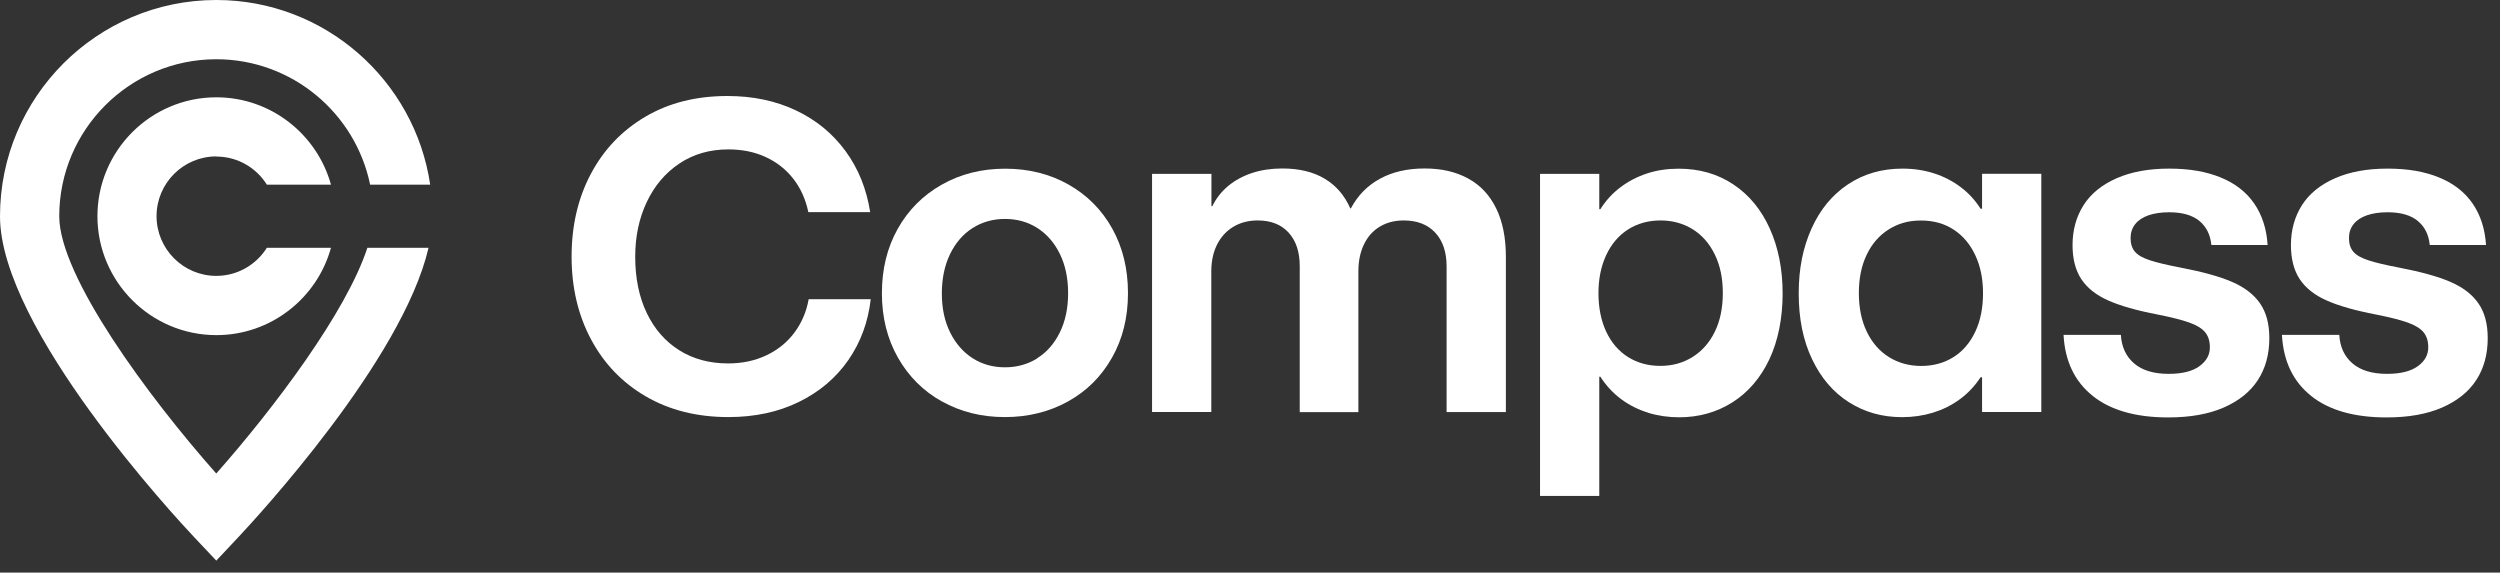
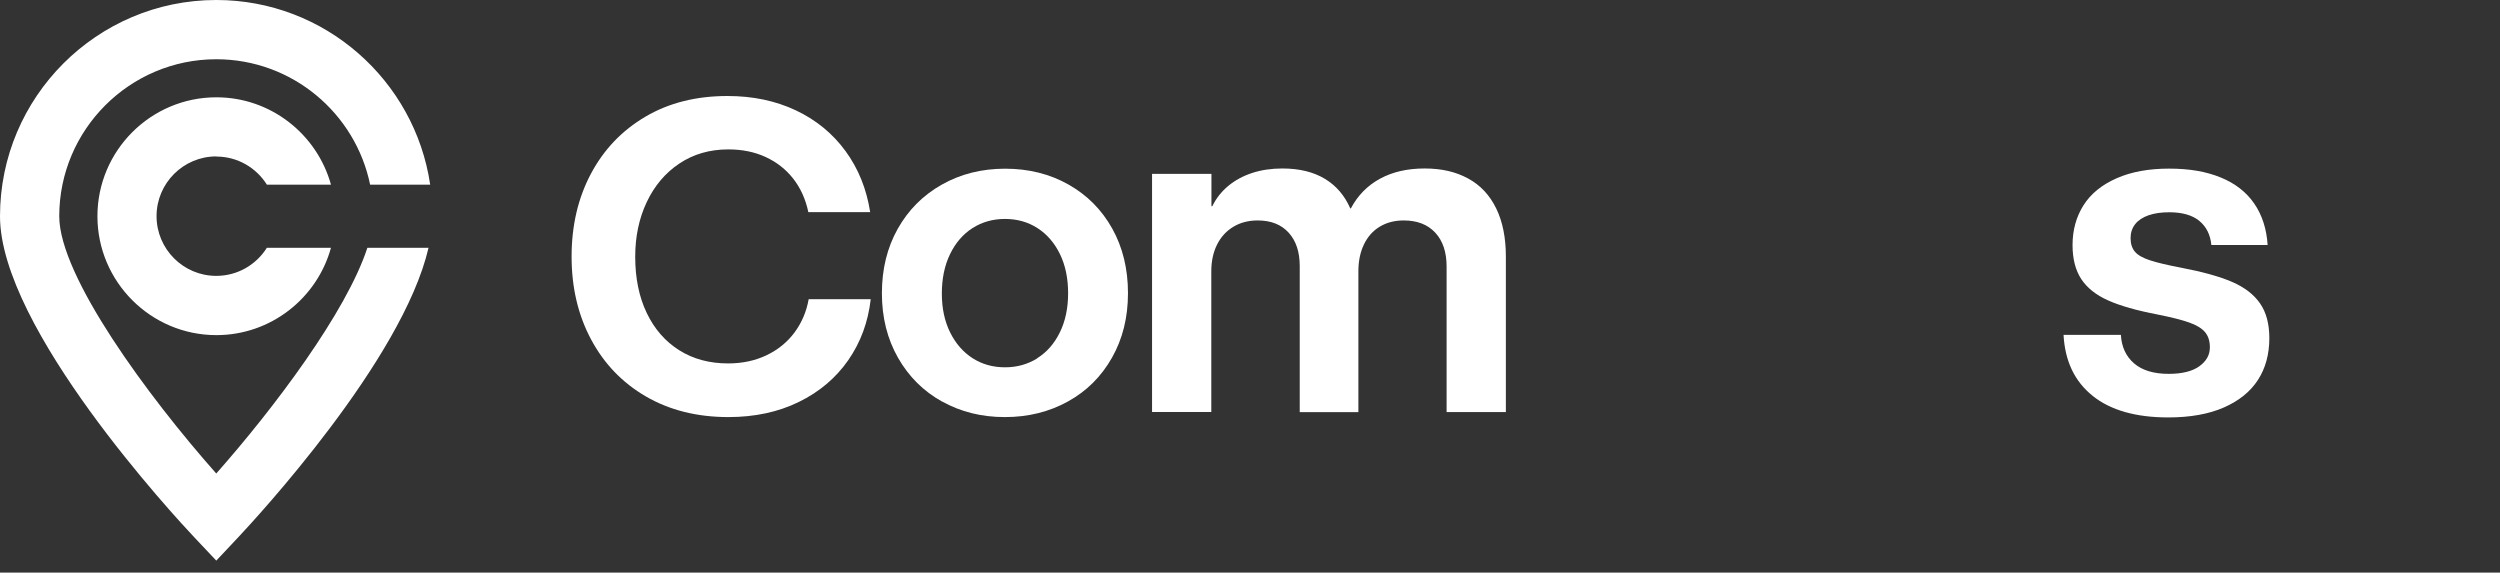
<svg xmlns="http://www.w3.org/2000/svg" width="179" height="41" viewBox="0 0 179 41" fill="none">
  <rect x="0" y="0" width="179" height="41" fill="#333333" stroke="none" />
  <path d="M15.486 33.906C10.609 28.399 4.242 19.772 4.242 15.486C4.242 9.286 9.286 4.242 15.486 4.242C20.91 4.242 25.45 8.104 26.5 13.22H30.801C29.702 5.751 23.253 0 15.486 0C6.947 0 0 6.947 0 15.486C0 23.483 12.513 36.991 13.943 38.505L15.486 40.14L17.029 38.5C18.327 37.118 28.819 25.792 30.683 17.741H26.304C24.801 22.35 19.611 29.238 15.486 33.901V33.906ZM15.486 11.209C17.014 11.209 18.352 12.015 19.108 13.22H23.697C22.701 9.622 19.401 6.967 15.491 6.967C10.794 6.967 6.976 10.789 6.976 15.481C6.976 20.172 10.799 23.995 15.491 23.995C19.401 23.995 22.706 21.344 23.697 17.741H19.108C18.352 18.947 17.014 19.753 15.486 19.753C13.128 19.753 11.209 17.834 11.209 15.476C11.209 13.118 13.128 11.199 15.486 11.199V11.209Z" fill="white" />
  <path d="M46.252 28.389C44.554 27.403 43.245 26.036 42.318 24.298C41.39 22.56 40.926 20.583 40.926 18.371C40.926 16.16 41.385 14.182 42.308 12.444C43.231 10.706 44.529 9.344 46.214 8.353C47.898 7.362 49.855 6.874 52.087 6.874C53.898 6.874 55.528 7.216 56.978 7.899C58.428 8.583 59.615 9.554 60.537 10.814C61.46 12.073 62.046 13.533 62.305 15.188H57.877C57.681 14.26 57.32 13.465 56.798 12.796C56.275 12.127 55.616 11.61 54.821 11.243C54.03 10.877 53.136 10.697 52.15 10.697C50.822 10.697 49.655 11.033 48.645 11.707C47.634 12.381 46.858 13.303 46.306 14.47C45.755 15.637 45.481 16.941 45.481 18.381C45.481 19.914 45.755 21.256 46.306 22.409C46.858 23.561 47.634 24.449 48.635 25.079C49.636 25.709 50.803 26.021 52.13 26.021C53.151 26.021 54.069 25.826 54.884 25.435C55.704 25.045 56.373 24.498 56.891 23.8C57.408 23.102 57.745 22.306 57.901 21.422H62.344C62.158 23.058 61.621 24.513 60.733 25.792C59.844 27.066 58.663 28.067 57.188 28.784C55.719 29.502 54.039 29.863 52.155 29.863C49.914 29.863 47.942 29.37 46.243 28.384L46.252 28.389Z" fill="white" />
  <path d="M67.465 28.76C66.127 28.018 65.073 26.973 64.301 25.621C63.53 24.268 63.144 22.726 63.144 20.998C63.144 19.269 63.52 17.732 64.277 16.384C65.034 15.037 66.083 13.982 67.431 13.22C68.778 12.459 70.292 12.078 71.966 12.078C73.641 12.078 75.164 12.454 76.501 13.211C77.839 13.967 78.884 15.017 79.636 16.365C80.388 17.712 80.763 19.255 80.763 20.993C80.763 22.731 80.383 24.259 79.621 25.606C78.859 26.954 77.81 28.003 76.467 28.745C75.125 29.487 73.621 29.863 71.951 29.863C70.282 29.863 68.798 29.492 67.46 28.75L67.465 28.76ZM74.261 25.65C74.944 25.225 75.486 24.61 75.882 23.805C76.277 23.004 76.477 22.067 76.477 20.998C76.477 19.928 76.282 18.991 75.891 18.19C75.501 17.39 74.964 16.77 74.28 16.33C73.597 15.891 72.82 15.676 71.956 15.676C71.092 15.676 70.316 15.896 69.632 16.33C68.949 16.77 68.412 17.39 68.022 18.2C67.631 19.006 67.436 19.948 67.436 21.017C67.436 22.086 67.636 23.004 68.031 23.805C68.427 24.601 68.964 25.216 69.642 25.65C70.321 26.085 71.092 26.299 71.956 26.299C72.82 26.299 73.577 26.085 74.266 25.66L74.261 25.65Z" fill="white" />
  <path d="M86.739 12.449V14.763H86.803C87.071 14.207 87.447 13.728 87.935 13.318C88.423 12.913 88.995 12.601 89.649 12.386C90.303 12.171 91.025 12.063 91.816 12.063C93.022 12.063 94.033 12.308 94.848 12.796C95.663 13.284 96.274 13.992 96.679 14.919H96.723C97.216 13.992 97.909 13.284 98.808 12.796C99.706 12.308 100.765 12.063 102 12.063C103.235 12.063 104.241 12.303 105.12 12.781C105.999 13.26 106.663 13.972 107.126 14.919C107.59 15.867 107.82 17.019 107.82 18.376V29.502H103.577V19.084C103.577 18.054 103.309 17.248 102.767 16.662C102.225 16.076 101.473 15.784 100.506 15.784C99.847 15.784 99.276 15.935 98.783 16.233C98.295 16.53 97.919 16.955 97.655 17.507C97.392 18.059 97.26 18.698 97.26 19.43V29.507H93.061V19.059C93.061 18.039 92.798 17.243 92.266 16.657C91.733 16.072 90.996 15.784 90.049 15.784C89.39 15.784 88.809 15.935 88.306 16.238C87.803 16.54 87.413 16.97 87.139 17.517C86.866 18.068 86.729 18.703 86.729 19.421V29.497H82.487V12.449H86.739Z" fill="white" />
-   <path d="M118.013 29.551C117.305 29.336 116.656 29.009 116.075 28.579C115.494 28.145 114.996 27.613 114.586 26.973H114.508V35.507H110.266V12.449H114.508V14.978H114.586C114.967 14.373 115.44 13.85 116.007 13.421C116.573 12.991 117.208 12.659 117.911 12.425C118.614 12.19 119.38 12.078 120.2 12.078C121.68 12.078 122.988 12.454 124.111 13.206C125.239 13.958 126.108 15.012 126.718 16.369C127.328 17.727 127.636 19.274 127.636 21.017C127.636 22.76 127.318 24.386 126.689 25.723C126.054 27.061 125.175 28.086 124.047 28.804C122.92 29.517 121.646 29.878 120.23 29.878C119.458 29.878 118.716 29.771 118.008 29.556L118.013 29.551ZM121.192 25.557C121.87 25.133 122.402 24.527 122.783 23.746C123.164 22.965 123.354 22.042 123.354 20.983C123.354 19.924 123.164 19.015 122.783 18.23C122.402 17.444 121.875 16.838 121.201 16.418C120.528 15.998 119.756 15.784 118.892 15.784C118.028 15.784 117.227 16.003 116.554 16.438C115.88 16.872 115.362 17.492 114.996 18.283C114.63 19.074 114.449 19.982 114.449 20.998C114.449 22.013 114.635 22.965 115.006 23.751C115.377 24.537 115.895 25.142 116.563 25.562C117.232 25.982 118.004 26.197 118.877 26.197C119.751 26.197 120.513 25.982 121.192 25.557Z" fill="white" />
-   <path d="M132.381 28.799C131.258 28.086 130.379 27.056 129.745 25.718C129.105 24.381 128.788 22.814 128.788 21.012C128.788 19.211 129.095 17.727 129.706 16.365C130.316 15.007 131.185 13.953 132.313 13.201C133.44 12.449 134.739 12.073 136.209 12.073C137.034 12.073 137.795 12.19 138.498 12.42C139.201 12.649 139.836 12.981 140.397 13.406C140.959 13.831 141.427 14.343 141.808 14.944H141.916V12.444H146.158V29.497H141.916V27.012H141.808C141.408 27.627 140.915 28.15 140.334 28.579C139.753 29.009 139.109 29.326 138.406 29.546C137.702 29.761 136.96 29.868 136.189 29.868C134.768 29.868 133.499 29.512 132.376 28.794L132.381 28.799ZM139.87 25.567C140.539 25.147 141.056 24.542 141.427 23.756C141.799 22.97 141.984 22.052 141.984 21.003C141.984 19.953 141.803 19.079 141.437 18.288C141.071 17.497 140.554 16.882 139.885 16.443C139.216 16.003 138.435 15.789 137.537 15.789C136.638 15.789 135.901 16.003 135.227 16.428C134.554 16.853 134.026 17.458 133.655 18.239C133.279 19.02 133.094 19.938 133.094 20.988C133.094 22.038 133.284 22.97 133.665 23.756C134.046 24.542 134.573 25.147 135.247 25.567C135.921 25.987 136.692 26.202 137.556 26.202C138.42 26.202 139.201 25.992 139.87 25.567Z" fill="white" />
  <path d="M149.839 28.345C148.545 27.315 147.852 25.86 147.75 23.976H151.855C151.904 24.84 152.222 25.523 152.803 26.021C153.384 26.519 154.209 26.768 155.278 26.768C156.235 26.768 156.967 26.587 157.47 26.226C157.973 25.865 158.227 25.416 158.227 24.869C158.227 24.415 158.109 24.054 157.88 23.78C157.65 23.507 157.27 23.277 156.747 23.092C156.225 22.907 155.473 22.716 154.492 22.521C152.988 22.233 151.807 21.896 150.943 21.51C150.078 21.125 149.439 20.617 149.019 19.982C148.604 19.348 148.394 18.537 148.394 17.551C148.394 16.472 148.658 15.52 149.18 14.695C149.702 13.87 150.493 13.23 151.543 12.767C152.593 12.303 153.847 12.073 155.307 12.073C156.767 12.073 157.968 12.283 159.003 12.708C160.038 13.128 160.838 13.753 161.405 14.578C161.971 15.403 162.288 16.389 162.362 17.541H158.334C158.261 16.809 157.978 16.238 157.48 15.823C156.982 15.408 156.259 15.198 155.312 15.198C154.746 15.198 154.253 15.271 153.838 15.413C153.423 15.559 153.1 15.769 152.881 16.047C152.661 16.326 152.549 16.657 152.549 17.048C152.549 17.458 152.656 17.785 152.866 18.029C153.076 18.273 153.437 18.474 153.945 18.64C154.453 18.806 155.185 18.981 156.142 19.162C157.704 19.46 158.934 19.802 159.823 20.187C160.711 20.573 161.38 21.085 161.82 21.725C162.264 22.365 162.484 23.19 162.484 24.21C162.484 25.372 162.21 26.373 161.663 27.212C161.117 28.052 160.301 28.706 159.218 29.18C158.134 29.653 156.806 29.888 155.244 29.888C152.93 29.888 151.123 29.375 149.834 28.345H149.839Z" fill="white" />
-   <path d="M165.476 28.345C164.183 27.315 163.489 25.86 163.387 23.976H167.493C167.541 24.84 167.859 25.523 168.44 26.021C169.021 26.519 169.846 26.768 170.915 26.768C171.872 26.768 172.604 26.587 173.107 26.226C173.61 25.865 173.864 25.416 173.864 24.869C173.864 24.415 173.746 24.054 173.517 23.78C173.288 23.507 172.907 23.277 172.384 23.092C171.862 22.907 171.11 22.716 170.129 22.521C168.625 22.233 167.444 21.896 166.58 21.51C165.716 21.125 165.076 20.617 164.656 19.982C164.241 19.348 164.031 18.537 164.031 17.551C164.031 16.472 164.295 15.52 164.817 14.695C165.34 13.87 166.13 13.23 167.18 12.767C168.23 12.303 169.484 12.073 170.944 12.073C172.404 12.073 173.605 12.283 174.64 12.708C175.675 13.128 176.475 13.753 177.042 14.578C177.608 15.403 177.925 16.389 177.999 17.541H173.971C173.898 16.809 173.615 16.238 173.117 15.823C172.619 15.408 171.896 15.198 170.949 15.198C170.383 15.198 169.89 15.271 169.475 15.413C169.06 15.559 168.737 15.769 168.518 16.047C168.298 16.326 168.186 16.657 168.186 17.048C168.186 17.458 168.293 17.785 168.503 18.029C168.713 18.273 169.074 18.474 169.582 18.64C170.09 18.806 170.822 18.981 171.779 19.162C173.341 19.46 174.571 19.802 175.46 20.187C176.349 20.573 177.017 21.085 177.457 21.725C177.901 22.365 178.121 23.19 178.121 24.21C178.121 25.372 177.847 26.373 177.301 27.212C176.754 28.052 175.938 28.706 174.855 29.18C173.771 29.653 172.443 29.888 170.881 29.888C168.567 29.888 166.76 29.375 165.471 28.345H165.476Z" fill="white" />
</svg>